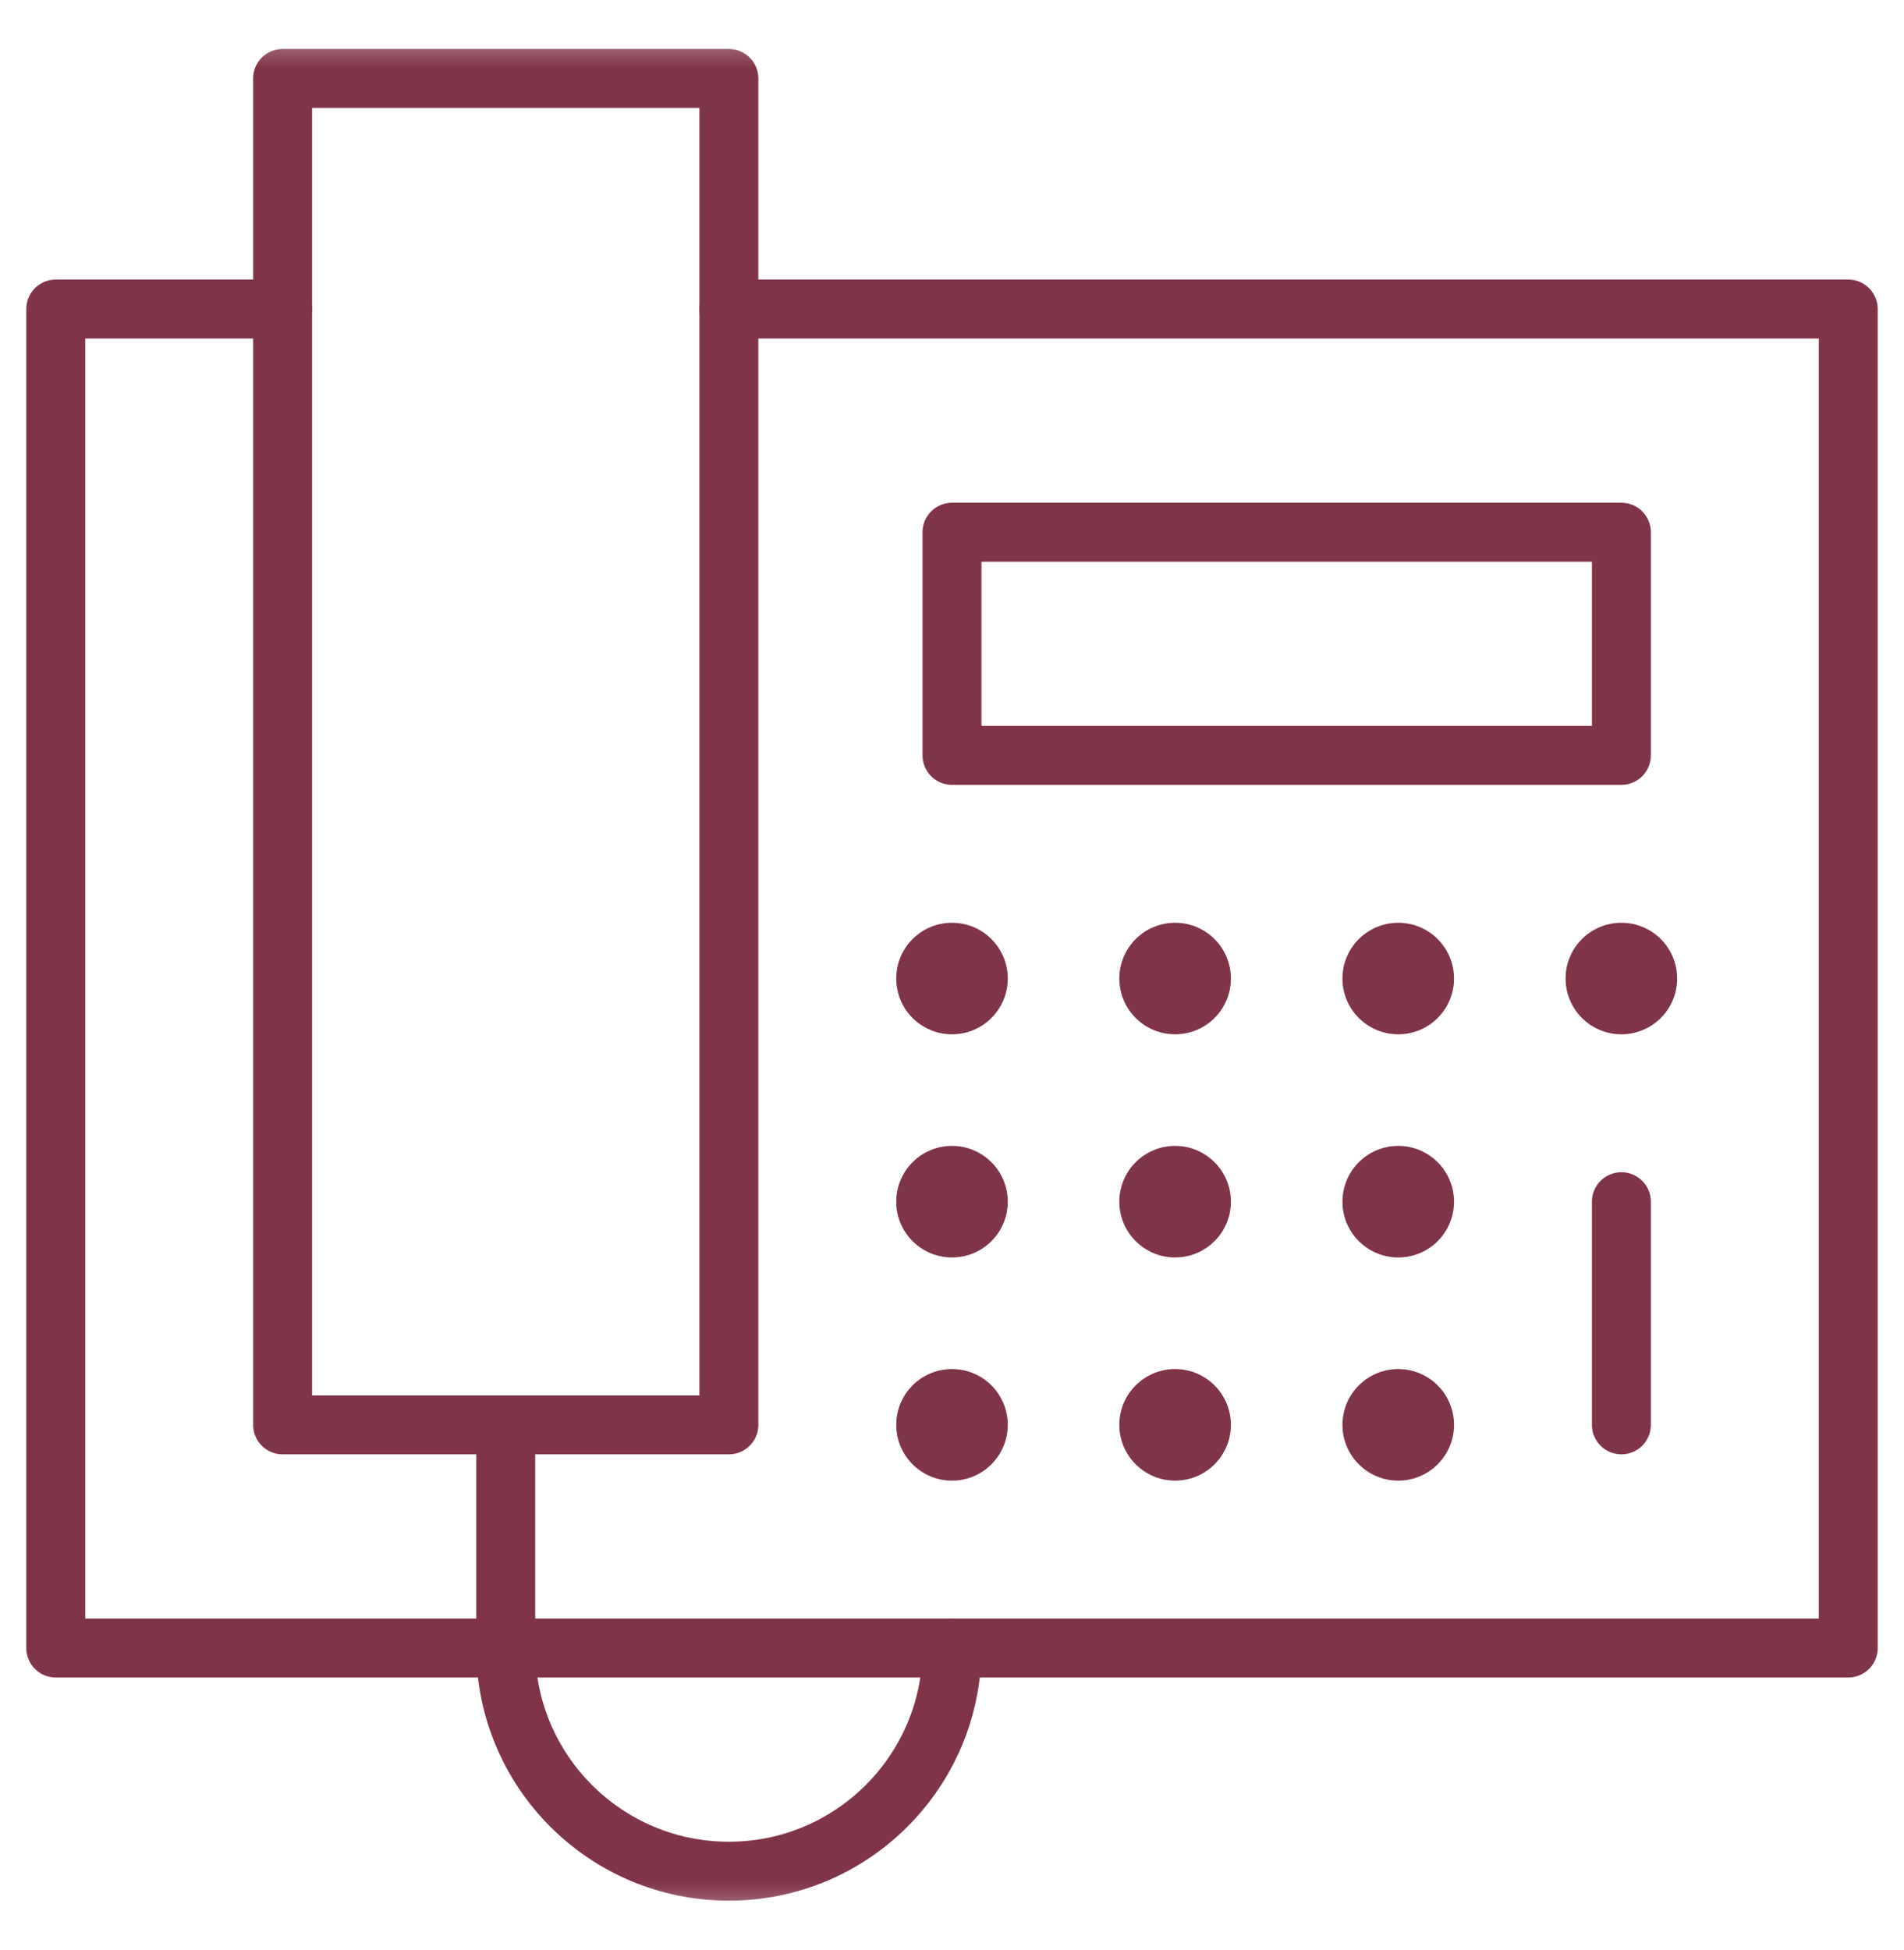
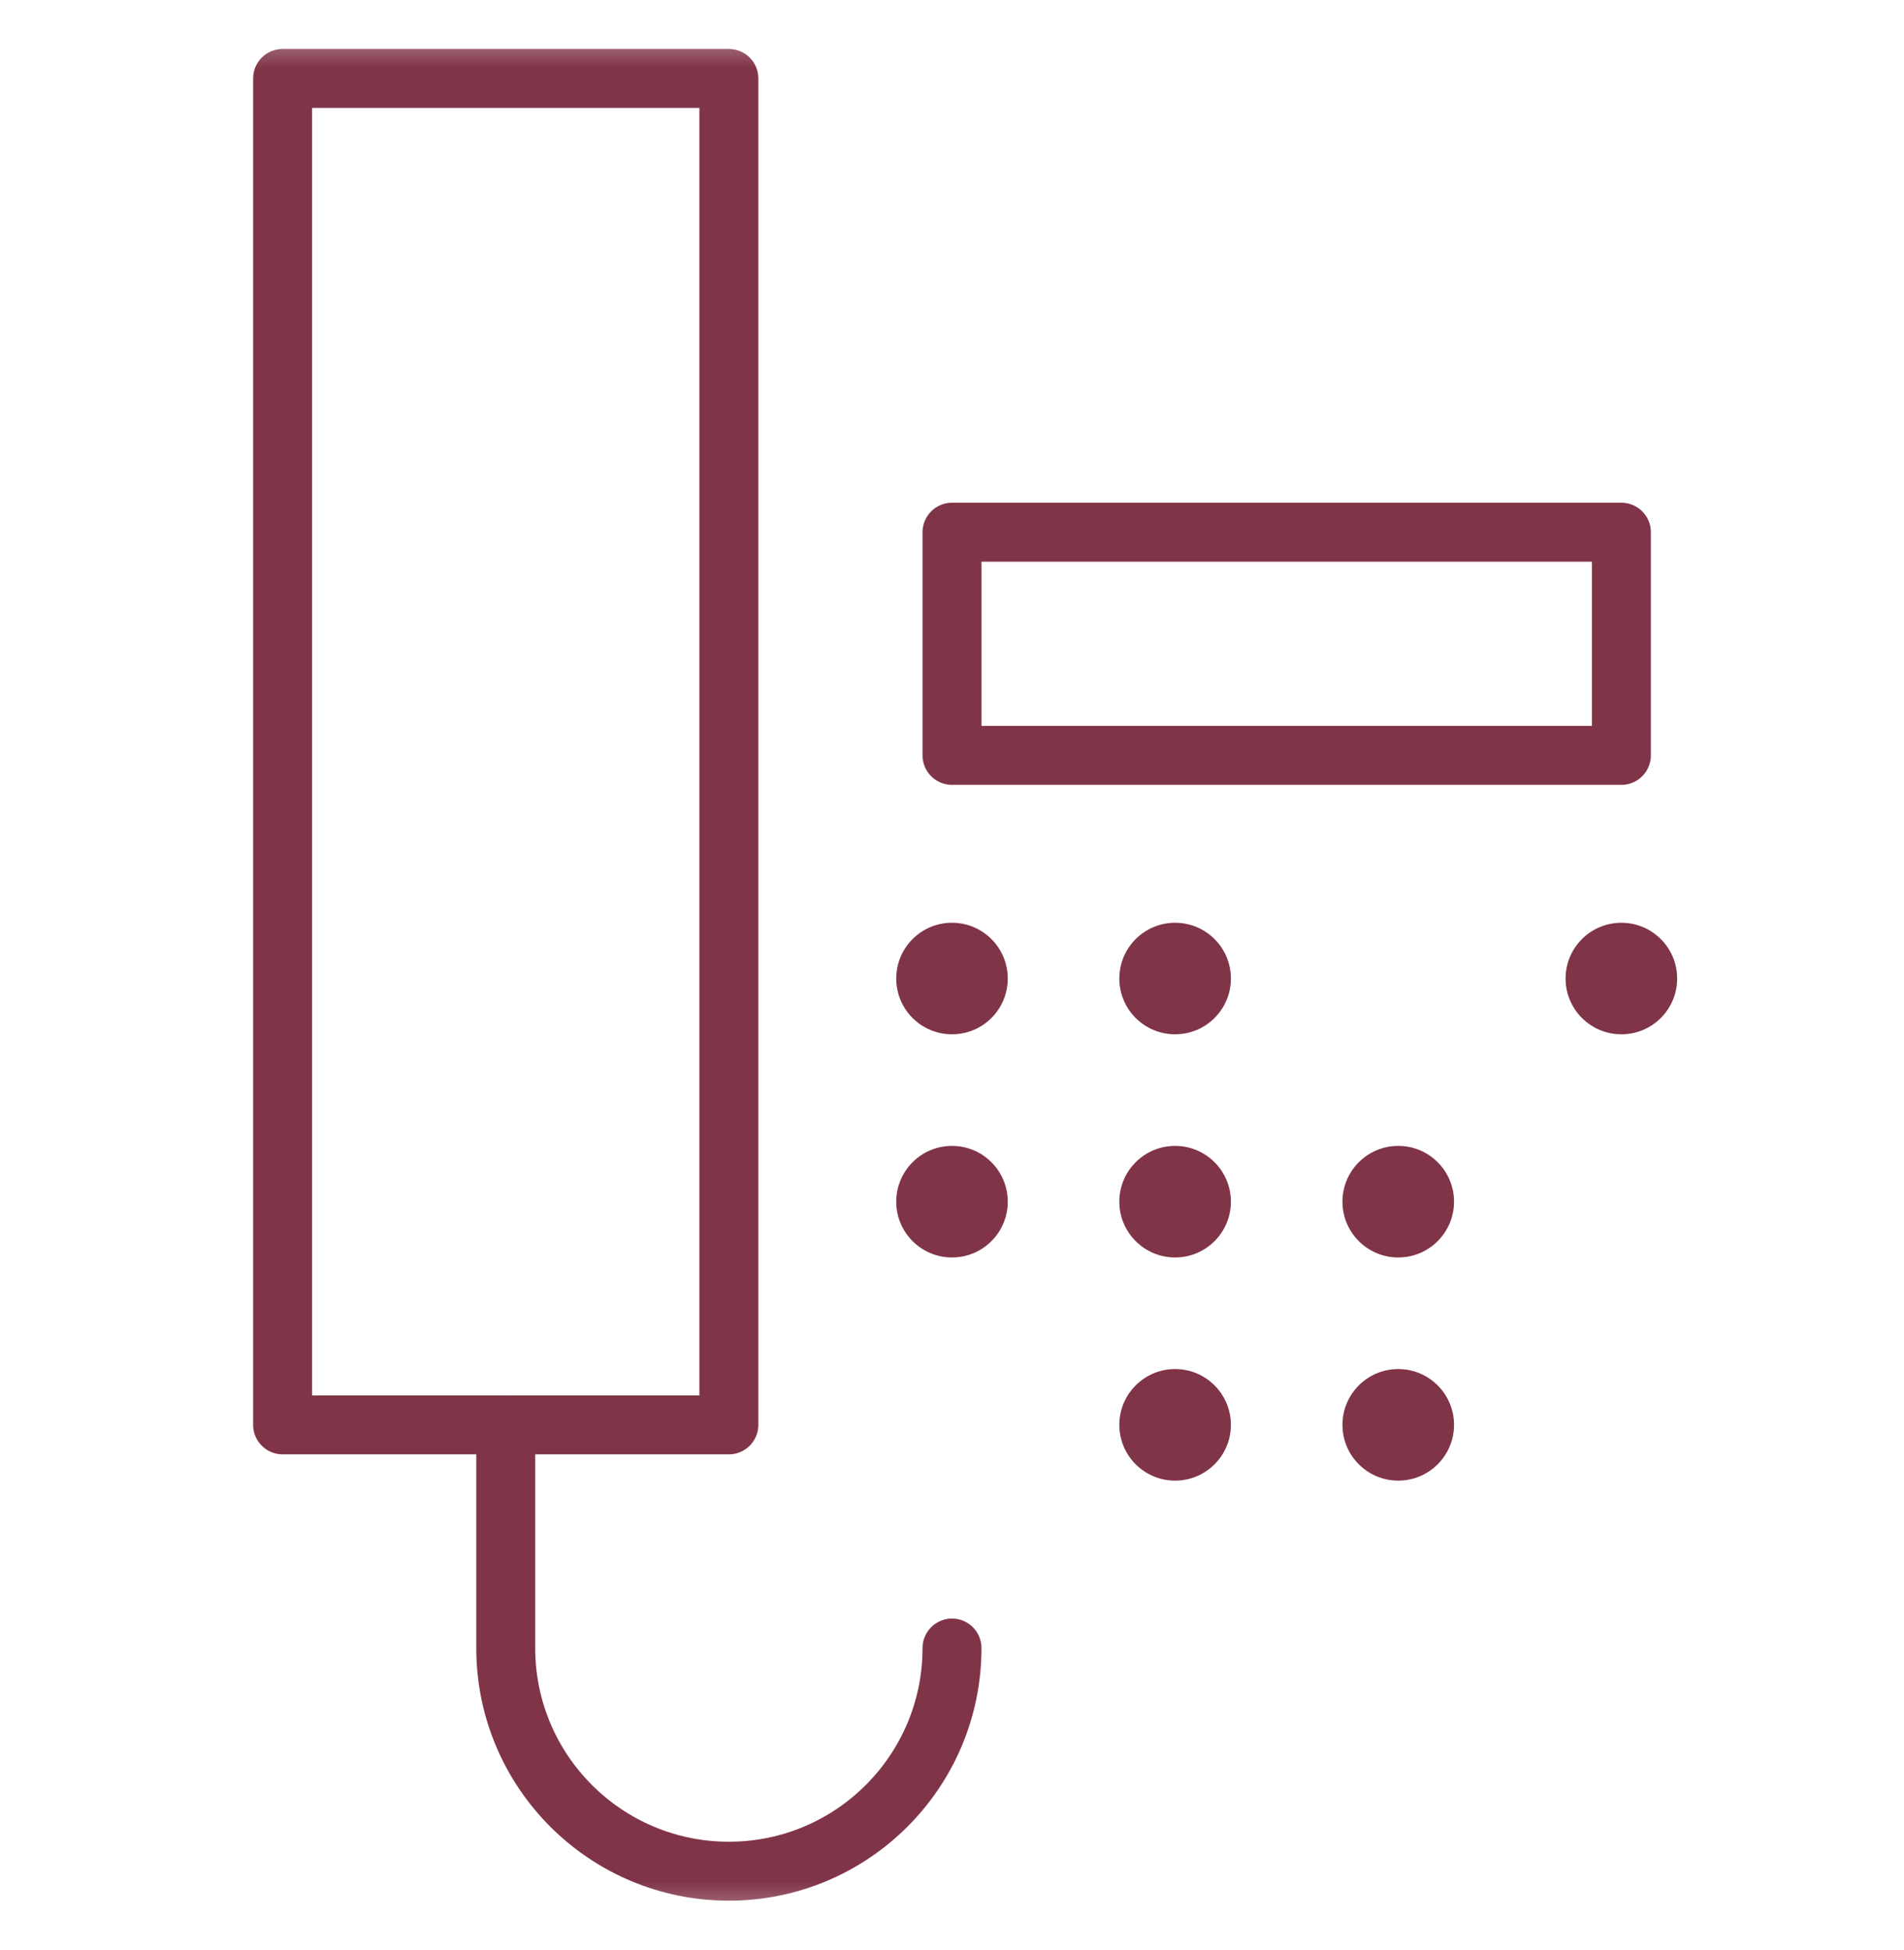
<svg xmlns="http://www.w3.org/2000/svg" width="42" height="43" viewBox="0 0 42 43" fill="none">
  <mask id="mask0_140_3319" style="mask-type:luminance" maskUnits="userSpaceOnUse" x="0" y="0" width="42" height="43">
    <path d="M0 0.5H42V42.5H0V0.5Z" fill="white" />
  </mask>
  <g mask="url(#mask0_140_3319)">
    <path d="M19.77 21.582C19.77 20.902 20.32 20.352 21 20.352C21.68 20.352 22.23 20.902 22.23 21.582C22.23 22.262 21.68 22.812 21 22.812C20.32 22.812 19.77 22.262 19.77 21.582Z" fill="#803447" />
    <path d="M24.691 21.582C24.691 20.902 25.242 20.352 25.922 20.352C26.601 20.352 27.152 20.902 27.152 21.582C27.152 22.262 26.601 22.812 25.922 22.812C25.242 22.812 24.691 22.262 24.691 21.582Z" fill="#803447" />
-     <path d="M29.613 21.582C29.613 20.902 30.164 20.352 30.844 20.352C31.523 20.352 32.074 20.902 32.074 21.582C32.074 22.262 31.523 22.812 30.844 22.812C30.164 22.812 29.613 22.262 29.613 21.582Z" fill="#803447" />
    <path d="M34.535 21.582C34.535 20.902 35.086 20.352 35.766 20.352C36.445 20.352 36.996 20.902 36.996 21.582C36.996 22.262 36.445 22.812 35.766 22.812C35.086 22.812 34.535 22.262 34.535 21.582Z" fill="#803447" />
    <path d="M19.77 26.504C19.77 25.824 20.32 25.273 21 25.273C21.68 25.273 22.23 25.824 22.23 26.504C22.23 27.183 21.68 27.734 21 27.734C20.32 27.734 19.77 27.183 19.77 26.504Z" fill="#803447" />
    <path d="M24.691 26.504C24.691 25.824 25.242 25.273 25.922 25.273C26.601 25.273 27.152 25.824 27.152 26.504C27.152 27.183 26.601 27.734 25.922 27.734C25.242 27.734 24.691 27.183 24.691 26.504Z" fill="#803447" />
    <path d="M29.613 26.504C29.613 25.824 30.164 25.273 30.844 25.273C31.523 25.273 32.074 25.824 32.074 26.504C32.074 27.183 31.523 27.734 30.844 27.734C30.164 27.734 29.613 27.183 29.613 26.504Z" fill="#803447" />
-     <path d="M19.77 31.426C19.77 30.746 20.32 30.195 21 30.195C21.68 30.195 22.23 30.746 22.23 31.426C22.23 32.105 21.68 32.656 21 32.656C20.32 32.656 19.77 32.105 19.77 31.426Z" fill="#803447" />
    <path d="M24.691 31.426C24.691 30.746 25.242 30.195 25.922 30.195C26.601 30.195 27.152 30.746 27.152 31.426C27.152 32.105 26.601 32.656 25.922 32.656C25.242 32.656 24.691 32.105 24.691 31.426Z" fill="#803447" />
    <path d="M29.613 31.426C29.613 30.746 30.164 30.195 30.844 30.195C31.523 30.195 32.074 30.746 32.074 31.426C32.074 32.105 31.523 32.656 30.844 32.656C30.164 32.656 29.613 32.105 29.613 31.426Z" fill="#803447" />
-     <path d="M16.078 6.816H40.77V36.348H1.23V6.816H6.234" stroke="#803447" stroke-width="1.3" stroke-miterlimit="10" stroke-linecap="round" stroke-linejoin="round" />
    <path d="M16.078 31.426H6.234V1.73H16.078V31.426Z" stroke="#803447" stroke-width="1.3" stroke-miterlimit="10" stroke-linecap="round" stroke-linejoin="round" />
    <path d="M21 36.348C21 39.066 18.796 41.27 16.078 41.27C13.36 41.27 11.156 39.066 11.156 36.348V31.426" stroke="#803447" stroke-width="1.3" stroke-miterlimit="10" stroke-linecap="round" stroke-linejoin="round" />
    <path d="M35.766 16.66H21V11.738H35.766V16.66Z" stroke="#803447" stroke-width="1.3" stroke-miterlimit="10" stroke-linecap="round" stroke-linejoin="round" />
-     <path d="M35.766 26.504V31.426" stroke="#803447" stroke-width="1.3" stroke-miterlimit="10" stroke-linecap="round" stroke-linejoin="round" />
  </g>
</svg>